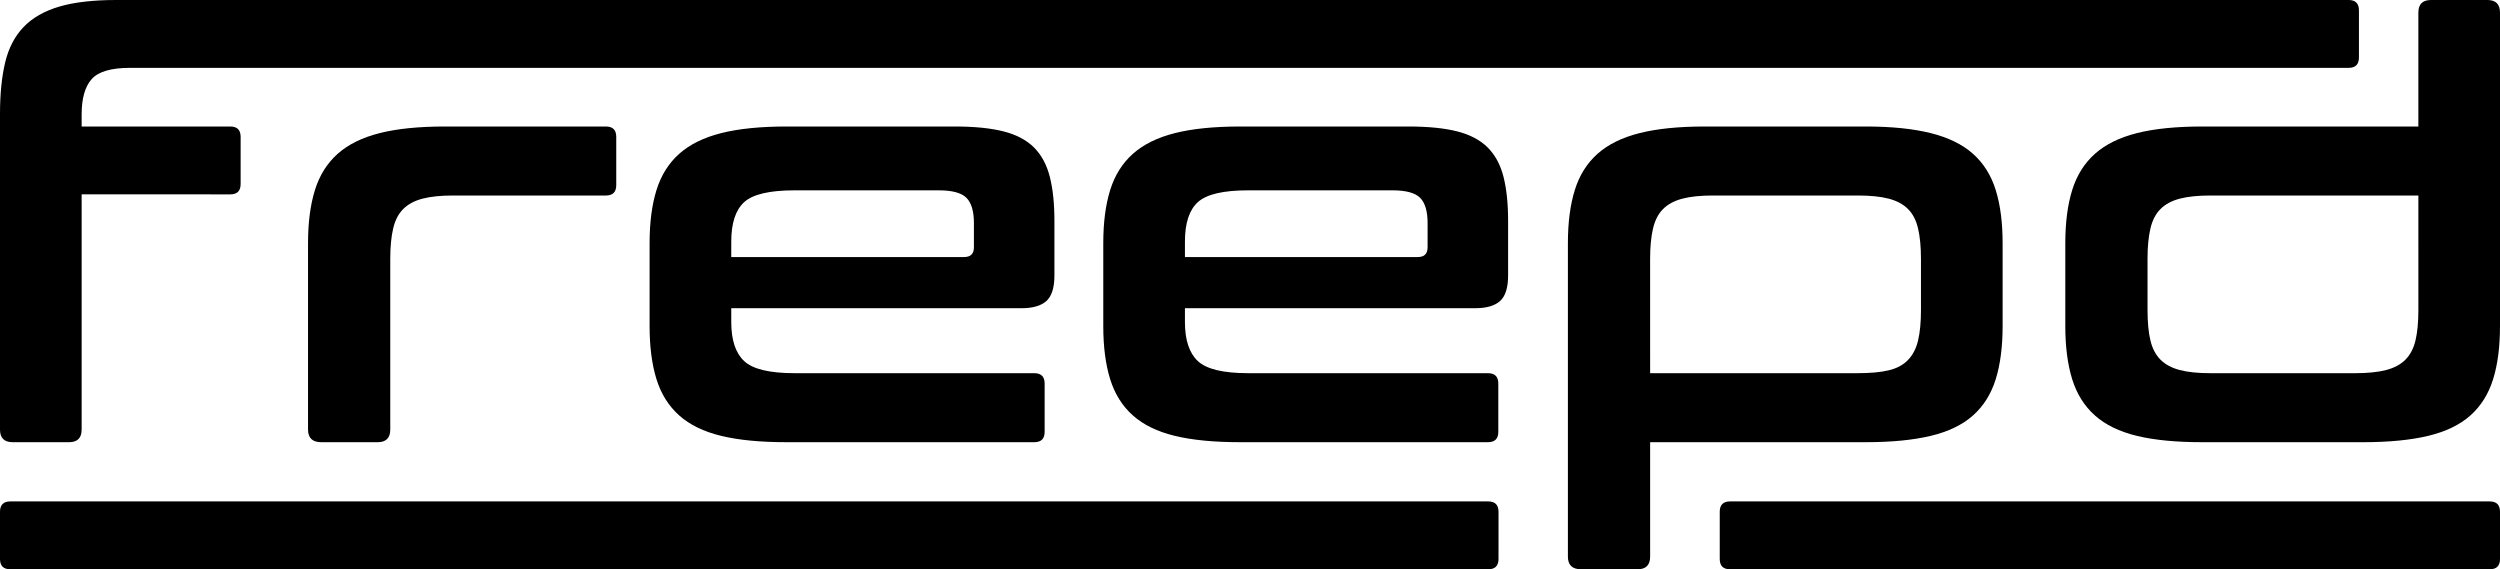
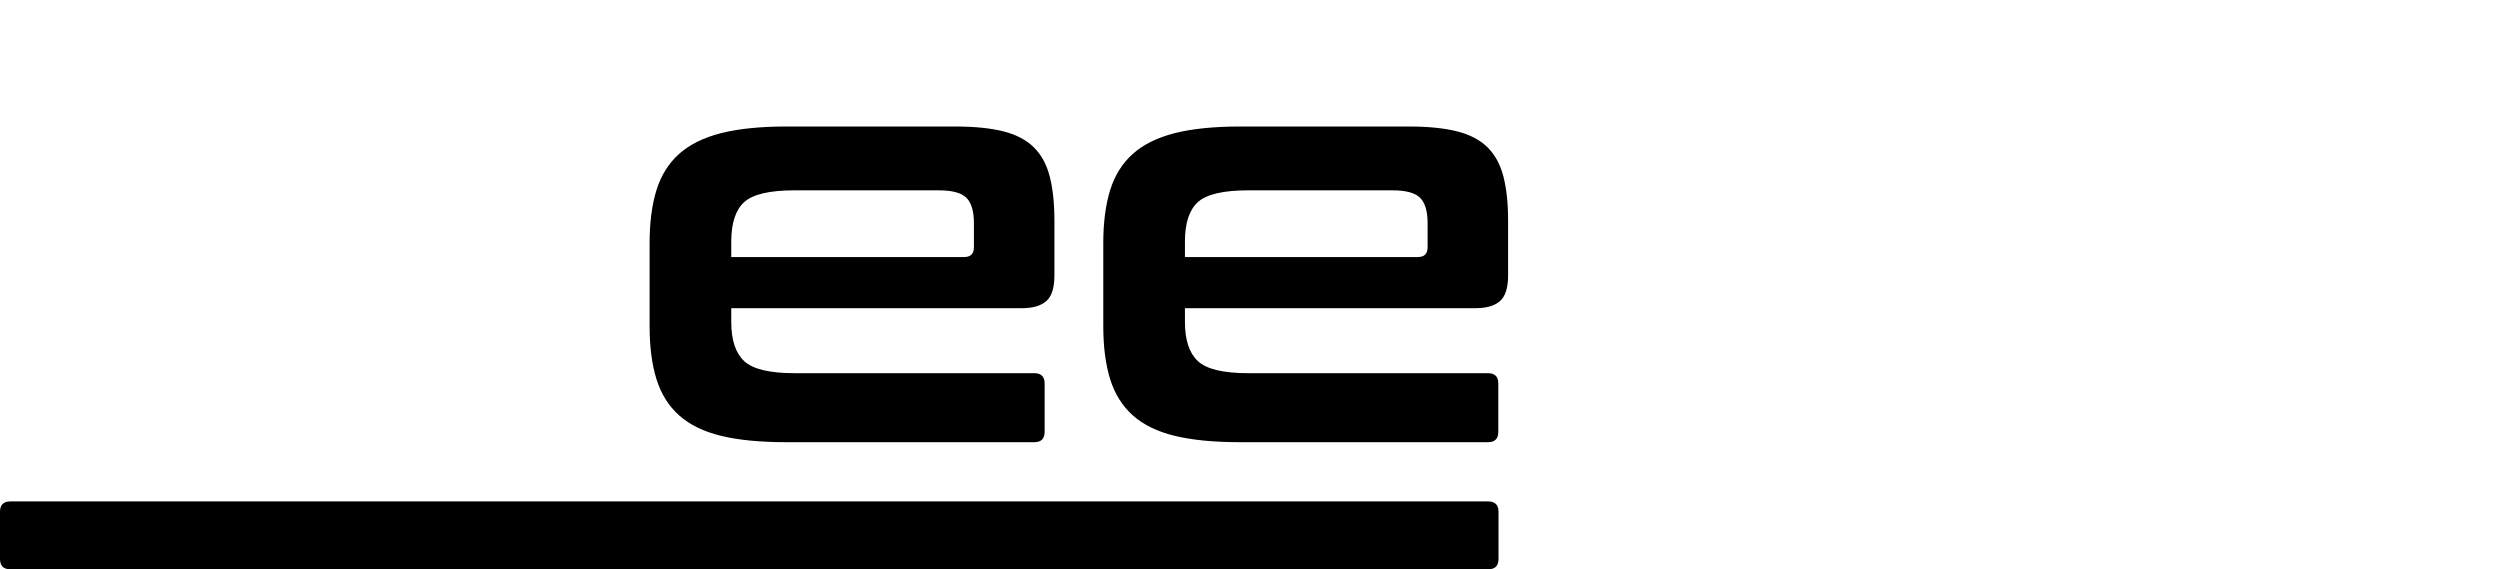
<svg xmlns="http://www.w3.org/2000/svg" version="1.1" id="Layer_1" x="0px" y="0px" width="632.383px" height="144px" viewBox="0 0 632.383 144" enable-background="new 0 0 632.383 144" xml:space="preserve">
  <g id="Layer_2">
</g>
  <g id="Layer_1_1_">
    <g id="Layer_4">
      <g>
-         <path d="M-0.001,32v-3.055c0-5.139,0.437-9.526,1.31-13.163c0.87-3.636,2.422-6.618,4.653-8.945     C8.19,4.51,11.199,2.789,14.98,1.672C18.76,0.561,23.562,0,29.38,0H594.08c1.744,0,2.619,0.874,2.619,2.618v11.927     c0,1.746-0.875,2.619-2.619,2.619H32.871c-4.751,0-7.978,0.946-9.673,2.836c-1.697,1.892-2.545,4.874-2.545,8.945V32H58.25     c1.745,0,2.618,0.873,2.618,2.619v11.927c0,1.745-0.874,2.619-2.618,2.619H20.652v59.491c0,2.135-1.068,3.199-3.201,3.199H3.197     c-2.133,0-3.198-1.064-3.198-3.199v-59.49V32z" />
-         <path d="M153.264,32c1.746,0,2.618,0.873,2.618,2.619v12.218c0,1.745-0.872,2.617-2.618,2.617h-38.691     c-3.104,0-5.672,0.269-7.708,0.8c-2.036,0.535-3.662,1.408-4.872,2.619c-1.214,1.213-2.062,2.861-2.545,4.945     c-0.488,2.087-0.729,4.632-0.729,7.636v43.202c0,2.133-1.067,3.199-3.198,3.199H81.266c-2.232,0-3.349-1.064-3.349-3.199V61.527     c0-5.236,0.583-9.72,1.747-13.454c1.163-3.732,3.078-6.787,5.746-9.164c2.666-2.375,6.202-4.12,10.618-5.236     C100.44,32.56,105.942,32,112.537,32H153.264z" />
        <path d="M241.555,32c4.944,0,9.04,0.413,12.288,1.236c3.248,0.825,5.819,2.183,7.711,4.073c1.891,1.89,3.224,4.363,3.999,7.418     c0.776,3.054,1.165,6.764,1.165,11.126v13.819c0,3.105-0.679,5.262-2.035,6.473c-1.358,1.213-3.444,1.817-6.256,1.817h-73.453     v3.492c0,4.56,1.089,7.854,3.271,9.892c2.183,2.034,6.422,3.053,12.728,3.053h60.652c1.748,0,2.619,0.875,2.619,2.619v12.219     c0,1.746-0.871,2.617-2.619,2.617h-62.688c-6.597,0-12.098-0.528-16.511-1.601c-4.412-1.063-7.951-2.787-10.617-5.164     c-2.668-2.375-4.581-5.43-5.746-9.162c-1.163-3.731-1.745-8.219-1.745-13.456V61.527c0-5.237,0.582-9.721,1.745-13.455     c1.165-3.732,3.078-6.787,5.746-9.164c2.666-2.375,6.205-4.12,10.617-5.236c4.413-1.114,9.915-1.673,16.511-1.673L241.555,32     L241.555,32z M184.973,65.02h58.908c1.647,0,2.474-0.824,2.474-2.474v-6.109c0-3.005-0.633-5.138-1.894-6.4     c-1.26-1.259-3.587-1.89-6.979-1.89h-36.508c-6.306,0-10.544,0.996-12.728,2.981c-2.183,1.989-3.271,5.309-3.271,9.963     L184.973,65.02L184.973,65.02z" />
        <path d="M356.316,32c4.944,0,9.041,0.413,12.291,1.236c3.248,0.825,5.815,2.183,7.711,4.073c1.889,1.89,3.221,4.363,3.998,7.418     c0.772,3.054,1.164,6.764,1.164,11.126v13.819c0,3.105-0.683,5.262-2.035,6.473c-1.359,1.213-3.445,1.817-6.256,1.817h-73.455     v3.492c0,4.56,1.089,7.854,3.271,9.892c2.185,2.034,6.423,3.053,12.729,3.053h60.651c1.746,0,2.617,0.875,2.617,2.619v12.219     c0,1.746-0.871,2.617-2.617,2.617h-62.688c-6.596,0-12.098-0.528-16.511-1.601c-4.412-1.063-7.951-2.787-10.617-5.164     c-2.668-2.375-4.581-5.43-5.746-9.162c-1.163-3.731-1.745-8.219-1.745-13.456V61.527c0-5.237,0.583-9.721,1.745-13.455     c1.165-3.732,3.078-6.787,5.746-9.164c2.666-2.375,6.204-4.12,10.617-5.236c4.413-1.113,9.915-1.672,16.511-1.672H356.316     L356.316,32z M299.734,65.02h58.908c1.647,0,2.473-0.824,2.473-2.474v-6.109c0-3.005-0.633-5.138-1.894-6.4     c-1.26-1.259-3.586-1.89-6.979-1.89h-36.508c-6.307,0-10.545,0.996-12.729,2.981c-2.183,1.989-3.271,5.309-3.271,9.963V65.02     L299.734,65.02z" />
-         <path d="M471.951,32c6.496,0,11.979,0.559,16.438,1.673c4.461,1.116,8.021,2.861,10.689,5.236     c2.666,2.377,4.582,5.431,5.746,9.164c1.162,3.734,1.744,8.218,1.744,13.454v20.945c0,5.235-0.582,9.723-1.744,13.454     c-1.164,3.734-3.08,6.789-5.746,9.164c-2.668,2.377-6.229,4.099-10.689,5.164c-4.459,1.068-9.941,1.601-16.438,1.601h-54.545     V140.8c0,2.132-1.068,3.199-3.197,3.199h-14.256c-2.23,0-3.348-1.067-3.348-3.199V61.527c0-5.236,0.584-9.72,1.748-13.454     c1.16-3.732,3.076-6.787,5.744-9.164c2.666-2.375,6.203-4.12,10.617-5.236c4.408-1.114,9.91-1.673,16.508-1.673H471.951z      M417.406,94.398h52.51c3.201,0,5.818-0.238,7.855-0.729c2.033-0.482,3.658-1.354,4.869-2.619     c1.215-1.258,2.063-2.906,2.545-4.943c0.486-2.035,0.729-4.604,0.729-7.707V65.455c0-3.004-0.242-5.549-0.729-7.636     c-0.482-2.084-1.33-3.732-2.545-4.945c-1.211-1.211-2.836-2.083-4.869-2.619c-2.037-0.531-4.654-0.8-7.855-0.8h-36.654     c-3.105,0-5.674,0.269-7.709,0.8c-2.035,0.535-3.662,1.408-4.873,2.619c-1.213,1.213-2.063,2.861-2.545,4.945     c-0.486,2.087-0.73,4.632-0.73,7.636L417.406,94.398L417.406,94.398z" />
-         <path d="M611.732,32V3.2c0-2.132,1.063-3.2,3.199-3.2h14.256c2.131,0,3.195,1.068,3.195,3.2v79.272     c0,5.235-0.58,9.723-1.744,13.454c-1.16,3.734-3.08,6.789-5.744,9.164c-2.67,2.377-6.23,4.099-10.691,5.164     c-4.459,1.068-9.939,1.601-16.434,1.601h-40.73c-6.592,0-12.098-0.53-16.508-1.601c-4.412-1.065-7.951-2.787-10.617-5.164     c-2.668-2.375-4.582-5.43-5.746-9.164c-1.16-3.731-1.742-8.219-1.742-13.454V61.527c0-5.236,0.58-9.72,1.742-13.454     c1.164-3.732,3.078-6.787,5.746-9.164c2.666-2.375,6.205-4.12,10.617-5.236c4.41-1.113,9.916-1.673,16.508-1.673H611.732z      M595.732,94.398c3.197,0,5.814-0.266,7.854-0.799c2.035-0.533,3.66-1.404,4.875-2.619c1.209-1.211,2.059-2.836,2.547-4.873     c0.48-2.035,0.727-4.604,0.727-7.707V49.455H559.08c-3.104,0-5.674,0.269-7.711,0.8c-2.035,0.535-3.66,1.408-4.871,2.619     c-1.215,1.213-2.063,2.861-2.545,4.945c-0.486,2.087-0.729,4.632-0.729,7.636V78.4c0,3.104,0.24,5.672,0.729,7.707     c0.482,2.037,1.33,3.662,2.545,4.873c1.211,1.213,2.836,2.086,4.871,2.619c2.037,0.533,4.605,0.799,7.711,0.799H595.732z" />
        <path d="M376.437,126.836h-21.64H78.562H2.617c-1.745,0-2.618,0.873-2.618,2.619v11.926c0,1.746,0.874,2.619,2.618,2.619h79.435     h269.257h25.129c1.744,0,2.616-0.873,2.616-2.619v-11.926C379.053,127.709,378.181,126.836,376.437,126.836z" />
-         <path d="M629.765,126.836H437.628c-1.742,0-2.615,0.873-2.615,2.619v11.926c0,1.746,0.873,2.619,2.615,2.619h192.139     c1.744,0,2.617-0.873,2.617-2.619v-11.926C632.382,127.709,631.509,126.836,629.765,126.836z" />
      </g>
    </g>
  </g>
</svg>